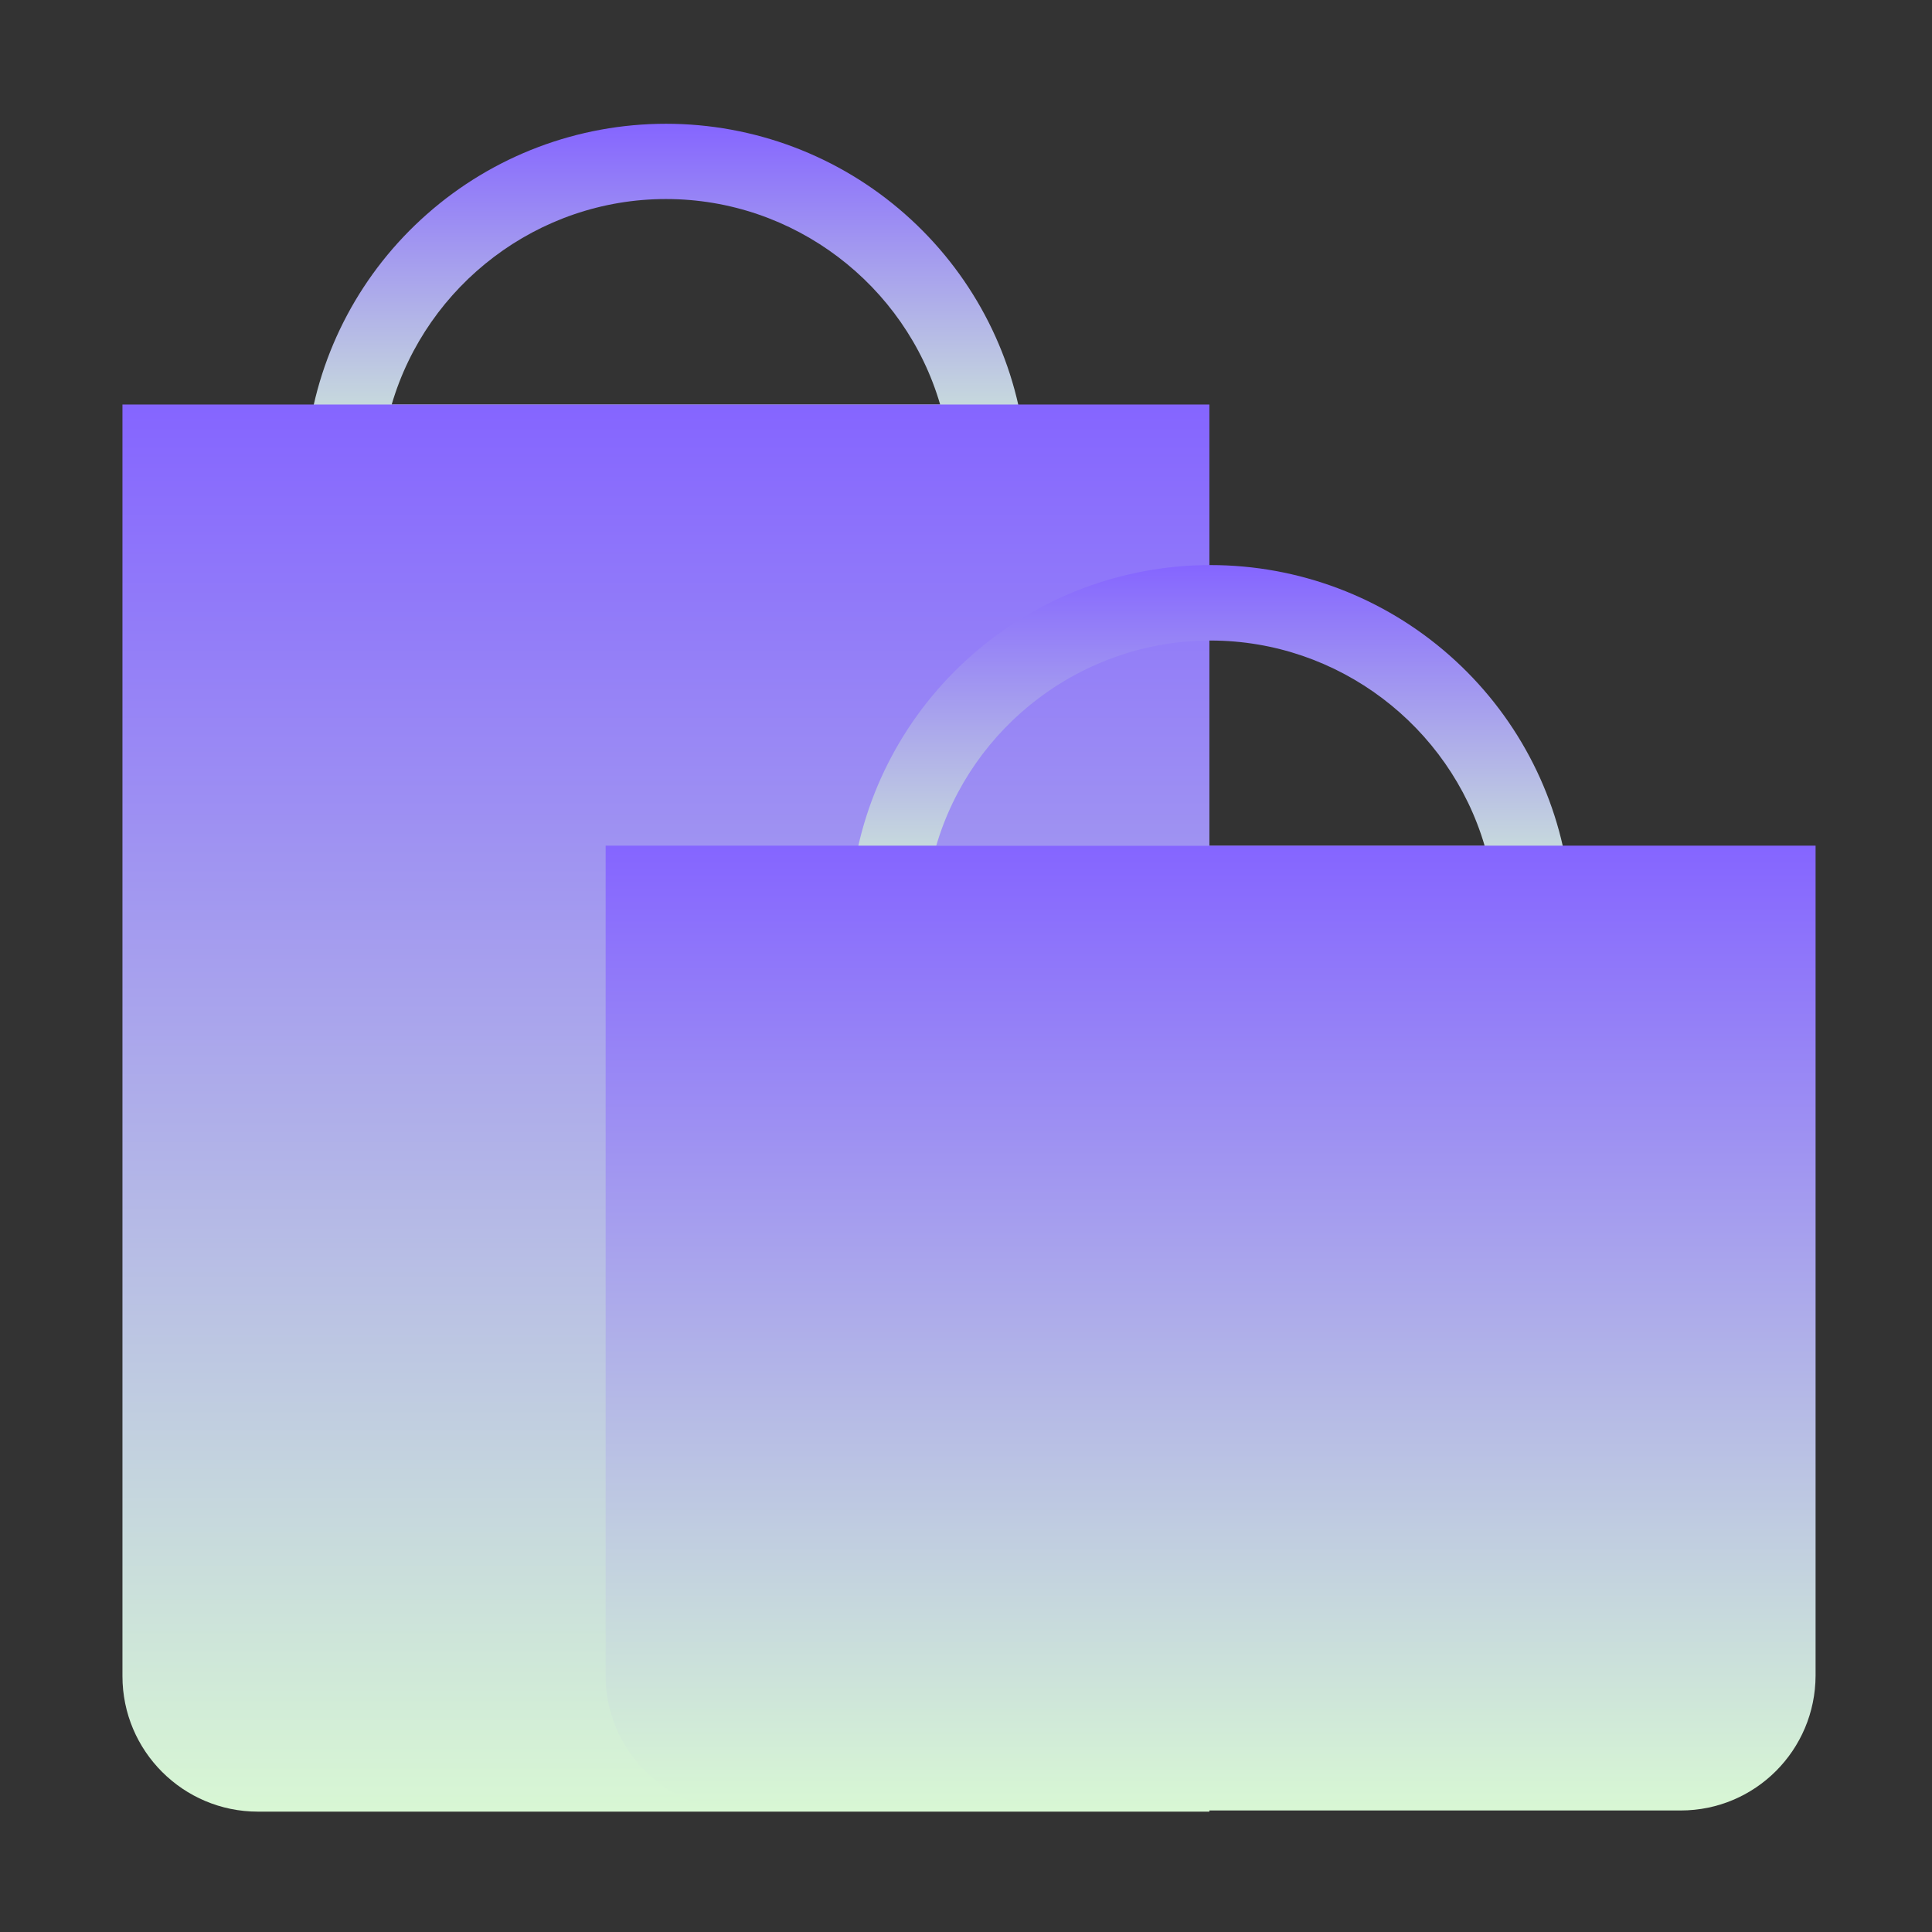
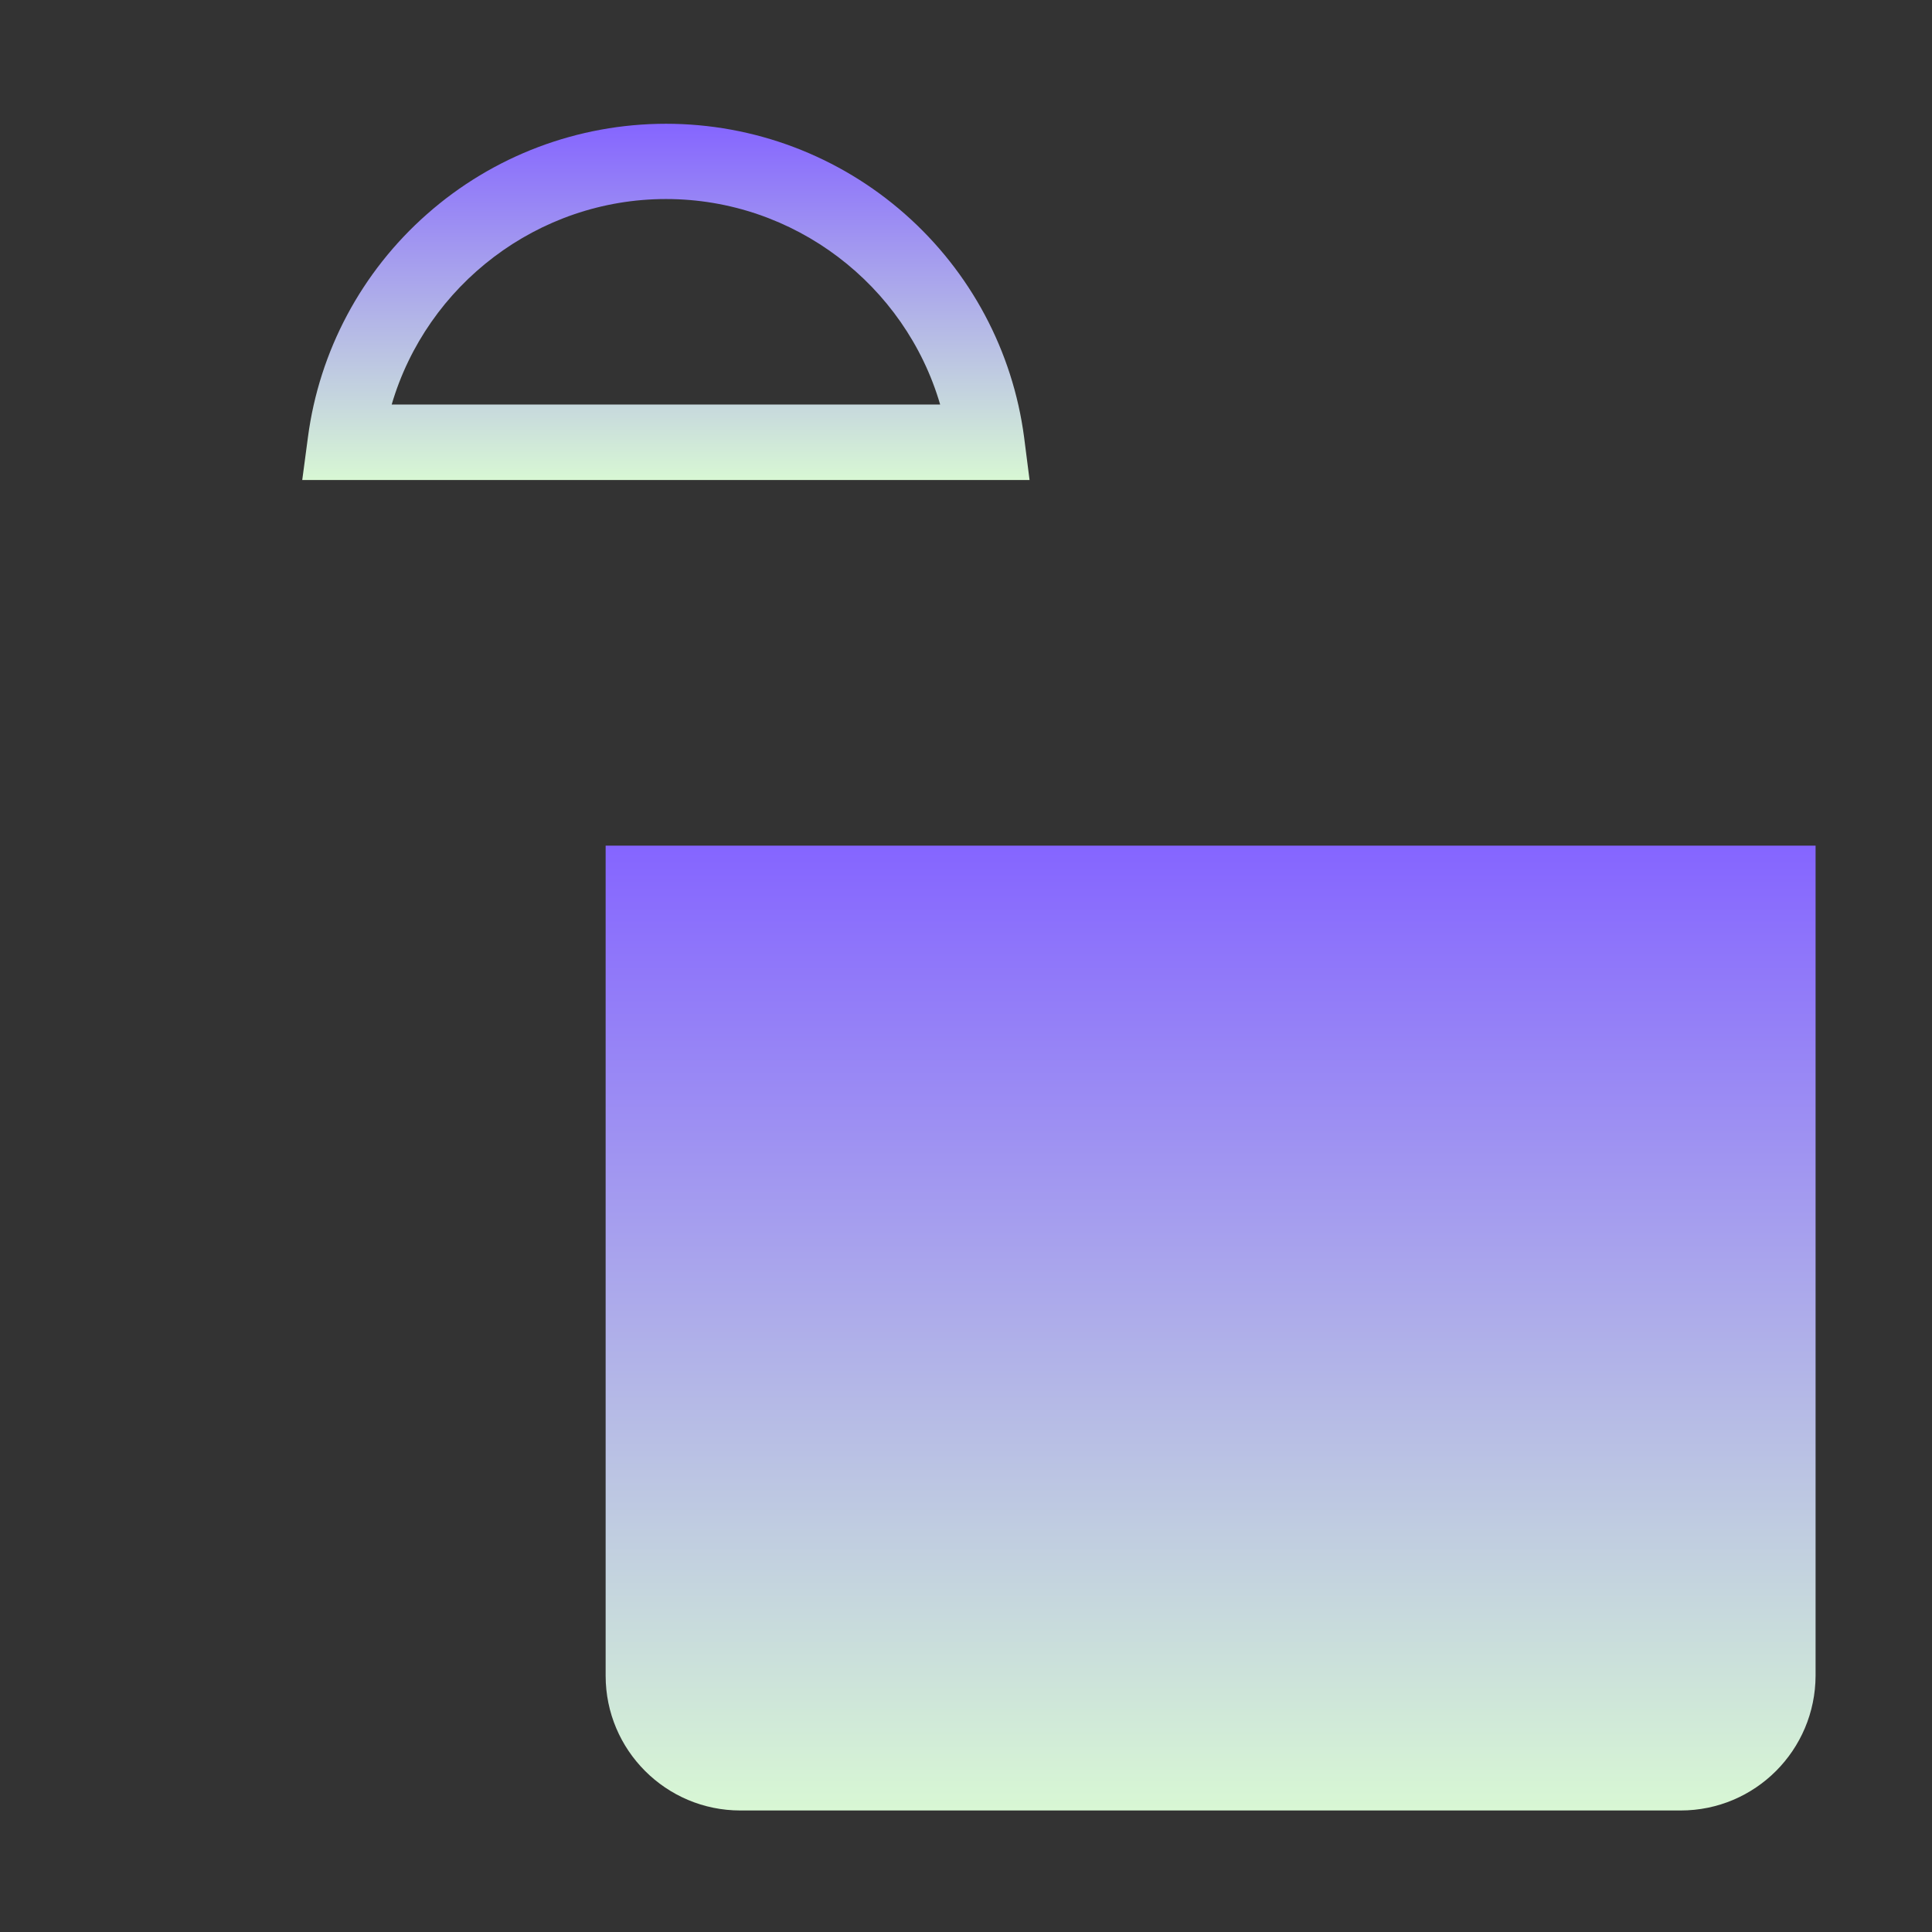
<svg xmlns="http://www.w3.org/2000/svg" width="50" height="50" viewBox="0 0 50 50" fill="none">
  <rect x="0" y="0" width="50" height="50" fill="#333333" stroke="none" />
  <g id="Shopping">
    <path id="Vector" d="M26.645 12.422H7.822L7.969 11.318C8.262 9.087 9.355 7.036 11.05 5.542C12.759 4.033 14.956 3.203 17.236 3.203C19.517 3.203 21.714 4.033 23.423 5.542C25.117 7.036 26.211 9.087 26.504 11.318L26.645 12.422ZM10.137 10.469H24.331C23.428 7.373 20.552 5.151 17.236 5.151C13.921 5.151 11.045 7.373 10.137 10.469Z" fill="url(#paint0_linear_3033_926)" />
-     <path id="Vector_2" d="M31.299 46.885H6.675C4.741 46.885 3.169 45.317 3.169 43.379V10.469H31.299V46.885Z" fill="url(#paint1_linear_3033_926)" />
-     <path id="Vector_3" d="M40.737 23.843H21.914L22.061 22.739C22.354 20.508 23.447 18.457 25.142 16.963C26.851 15.454 29.048 14.624 31.328 14.624C33.608 14.624 35.806 15.454 37.515 16.963C39.209 18.457 40.303 20.508 40.596 22.739L40.737 23.843ZM24.229 21.89H38.423C37.515 18.794 34.639 16.577 31.328 16.577C28.013 16.577 25.137 18.794 24.229 21.89Z" fill="url(#paint2_linear_3033_926)" />
    <path id="Vector_4" d="M43.496 46.855H19.16C17.236 46.855 15.674 45.293 15.674 43.369V21.885H46.987V43.364C46.982 45.293 45.425 46.855 43.496 46.855Z" fill="url(#paint3_linear_3033_926)" />
  </g>
  <defs>
    <linearGradient id="paint0_linear_3033_926" x1="17.234" y1="3.203" x2="17.234" y2="12.422" gradientUnits="userSpaceOnUse">
      <stop stop-color="#8565FF" />
      <stop offset="1" stop-color="#D8F7D4" />
    </linearGradient>
    <linearGradient id="paint1_linear_3033_926" x1="17.234" y1="10.469" x2="17.234" y2="46.885" gradientUnits="userSpaceOnUse">
      <stop stop-color="#8565FF" />
      <stop offset="1" stop-color="#D8F7D4" />
    </linearGradient>
    <linearGradient id="paint2_linear_3033_926" x1="31.326" y1="14.624" x2="31.326" y2="23.843" gradientUnits="userSpaceOnUse">
      <stop stop-color="#8565FF" />
      <stop offset="1" stop-color="#D8F7D4" />
    </linearGradient>
    <linearGradient id="paint3_linear_3033_926" x1="31.331" y1="21.885" x2="31.331" y2="46.855" gradientUnits="userSpaceOnUse">
      <stop stop-color="#8565FF" />
      <stop offset="1" stop-color="#D8F7D4" />
    </linearGradient>
  </defs>
</svg>